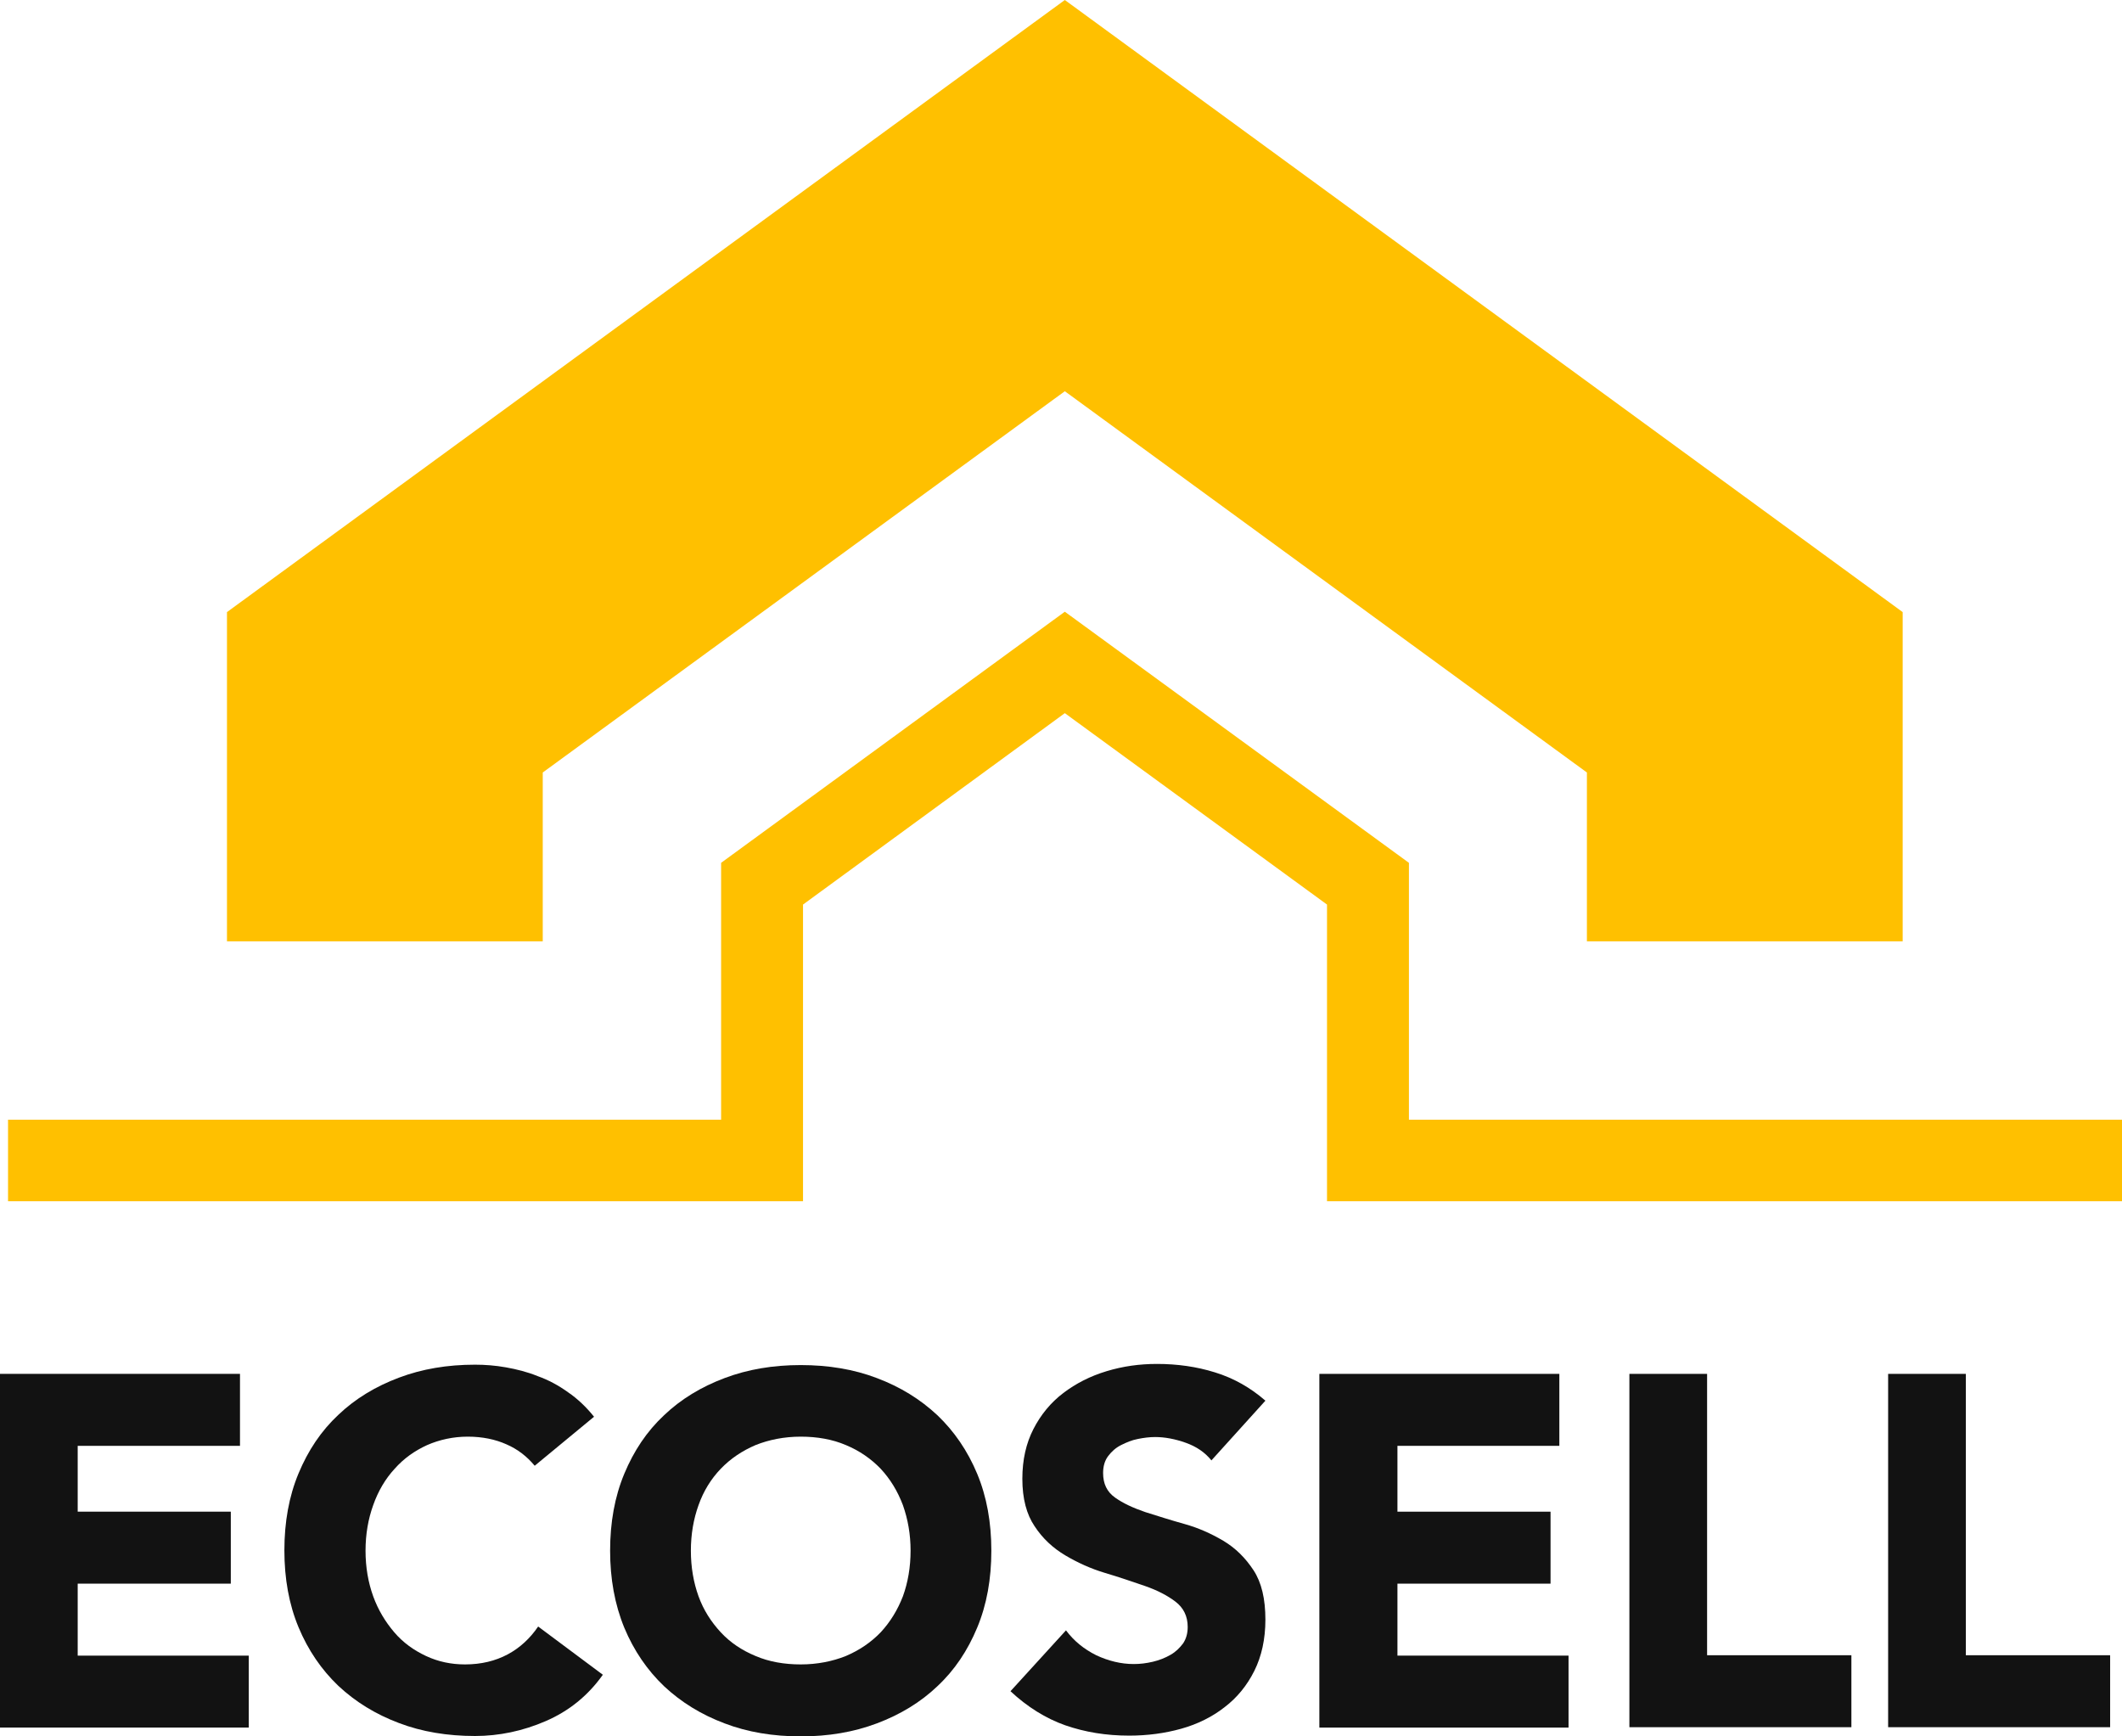
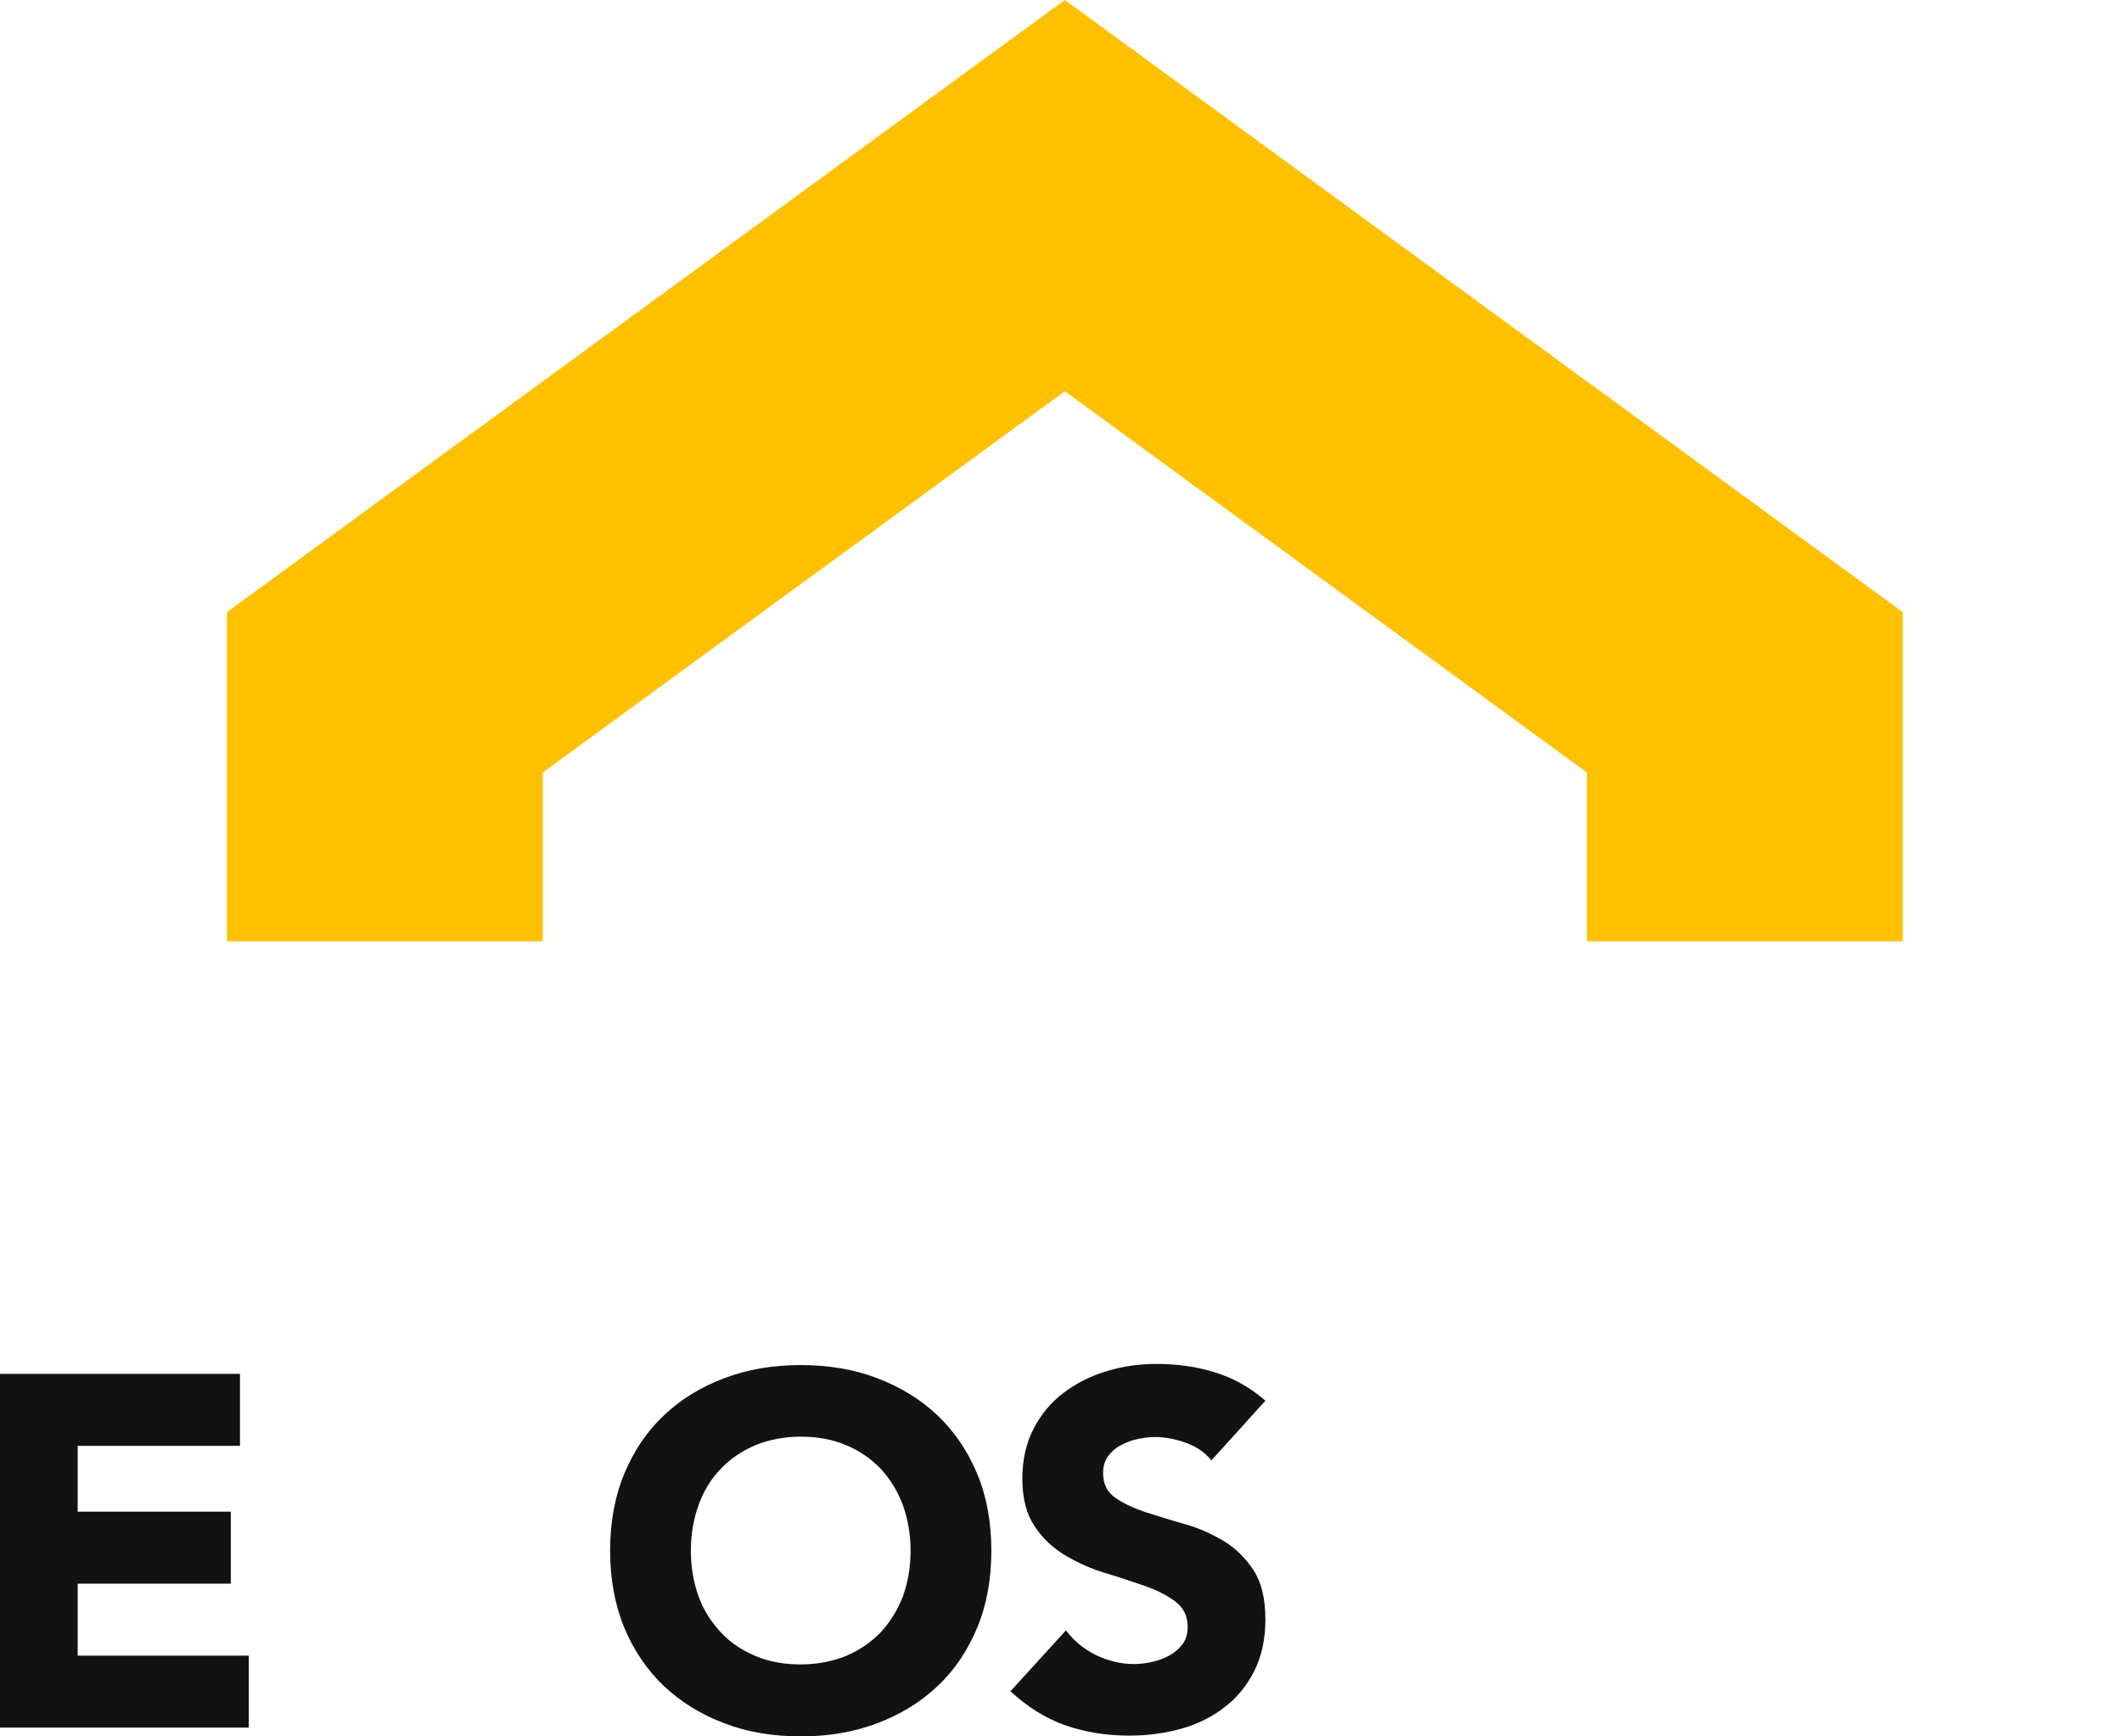
<svg xmlns="http://www.w3.org/2000/svg" version="1.1" id="Layer_1" x="0px" y="0px" viewBox="0 0 554.4 453.5" style="enable-background:new 0 0 554.4 453.5;" xml:space="preserve">
  <style type="text/css"> .st0{fill:#FFC000;} .st1{fill:#121212;} </style>
  <g>
    <g>
      <g>
        <path class="st0" d="M497.1,245.9h-82.5v-44.1l-136.4-99.6l-136.4,99.6v44.1H59.3v-86L278.2,0l218.9,159.9V245.9z" />
      </g>
      <g>
-         <polygon class="st0" points="554.4,313.8 346.7,313.8 346.7,236.3 278.2,186.3 209.8,236.3 209.8,313.8 2.1,313.8 2.1,292.5 188.4,292.5 188.4,225.4 278.2,159.8 368.1,225.4 368.1,292.5 554.4,292.5 " />
-       </g>
+         </g>
    </g>
  </g>
  <g>
    <path class="st1" d="M0,358.9h62.7v18.8H20.3v17.2h40v18.8h-40v18.8H65v18.8H0V358.9z" />
-     <path class="st1" d="M139.7,382.9c-2-2.4-4.4-4.3-7.4-5.6c-2.9-1.3-6.3-2-10.1-2c-3.8,0-7.4,0.8-10.6,2.2c-3.3,1.5-6.1,3.5-8.5,6.2 c-2.4,2.6-4.3,5.8-5.6,9.5c-1.3,3.6-2,7.6-2,11.9s0.7,8.3,2,11.9s3.2,6.7,5.5,9.4c2.3,2.7,5.1,4.7,8.3,6.2 c3.2,1.5,6.6,2.2,10.2,2.2c4.2,0,7.9-0.9,11.1-2.6s5.9-4.2,8-7.3l16.9,12.6c-3.9,5.5-8.9,9.5-14.9,12.1s-12.2,3.9-18.5,3.9 c-7.2,0-13.9-1.1-19.9-3.4c-6.1-2.3-11.3-5.5-15.8-9.7c-4.4-4.2-7.9-9.3-10.4-15.3s-3.7-12.7-3.7-20.1s1.2-14.1,3.7-20.1 s5.9-11.1,10.4-15.3c4.4-4.2,9.7-7.4,15.8-9.7c6.1-2.3,12.7-3.4,19.9-3.4c2.6,0,5.3,0.2,8.1,0.7s5.6,1.2,8.3,2.3 c2.8,1,5.4,2.4,7.9,4.2c2.5,1.7,4.8,3.9,6.8,6.4L139.7,382.9z" />
    <path class="st1" d="M159.4,405.1c0-7.4,1.2-14.1,3.7-20.1s5.9-11.1,10.4-15.3c4.4-4.2,9.7-7.4,15.8-9.7c6.1-2.3,12.7-3.4,19.9-3.4 s13.9,1.1,19.9,3.4c6.1,2.3,11.3,5.5,15.8,9.7c4.4,4.2,7.9,9.3,10.4,15.3c2.5,6,3.7,12.7,3.7,20.1s-1.2,14.1-3.7,20.1 c-2.5,6-5.9,11.1-10.4,15.3c-4.4,4.2-9.7,7.4-15.8,9.7c-6.1,2.3-12.7,3.4-19.9,3.4s-13.9-1.1-19.9-3.4c-6.1-2.3-11.3-5.5-15.8-9.7 c-4.4-4.2-7.9-9.3-10.4-15.3C160.6,419.1,159.4,412.4,159.4,405.1z M180.5,405.1c0,4.3,0.7,8.3,2,11.9s3.3,6.7,5.8,9.4 c2.5,2.7,5.5,4.7,9.1,6.2c3.5,1.5,7.5,2.2,11.8,2.2s8.3-0.8,11.8-2.2c3.5-1.5,6.5-3.5,9.1-6.2c2.5-2.7,4.4-5.8,5.8-9.4 c1.3-3.6,2-7.6,2-11.9s-0.7-8.2-2-11.9c-1.4-3.7-3.3-6.8-5.8-9.5c-2.5-2.6-5.5-4.7-9.1-6.2c-3.5-1.5-7.5-2.2-11.8-2.2 s-8.3,0.8-11.8,2.2c-3.5,1.5-6.5,3.5-9.1,6.2c-2.5,2.6-4.5,5.8-5.8,9.5C181.2,396.8,180.5,400.8,180.5,405.1z" />
    <path class="st1" d="M316.5,381.5c-1.7-2.1-3.9-3.6-6.7-4.6c-2.8-1-5.5-1.5-8-1.5c-1.5,0-3,0.2-4.5,0.5c-1.6,0.3-3,0.9-4.4,1.6 s-2.5,1.7-3.4,2.9c-0.9,1.2-1.3,2.7-1.3,4.4c0,2.8,1,4.9,3.1,6.4s4.7,2.7,7.9,3.8c3.2,1,6.6,2.1,10.2,3.1s7,2.5,10.2,4.4 s5.8,4.5,7.9,7.7s3.1,7.5,3.1,12.9c0,5.1-1,9.6-2.9,13.4s-4.5,7-7.8,9.5c-3.2,2.5-7,4.4-11.3,5.6s-8.8,1.8-13.6,1.8 c-6,0-11.5-0.9-16.7-2.7c-5.1-1.8-9.9-4.8-14.3-8.9l14.5-15.9c2.1,2.8,4.7,4.9,7.9,6.5c3.2,1.5,6.5,2.3,9.8,2.3 c1.7,0,3.3-0.2,5-0.6s3.2-1,4.6-1.8s2.4-1.8,3.3-3c0.8-1.2,1.2-2.6,1.2-4.3c0-2.8-1.1-5-3.2-6.6s-4.8-3-8-4.1s-6.7-2.3-10.4-3.4 c-3.7-1.1-7.2-2.7-10.4-4.6c-3.2-1.9-5.9-4.4-8-7.6c-2.1-3.1-3.2-7.2-3.2-12.4c0-5,1-9.3,2.9-13s4.5-6.9,7.8-9.4s7-4.4,11.3-5.7 c4.3-1.3,8.6-1.9,13.2-1.9c5.2,0,10.3,0.7,15.1,2.2c4.9,1.5,9.3,4,13.2,7.4L316.5,381.5z" />
-     <path class="st1" d="M344.7,358.9h62.7v18.8h-42.3v17.2h40v18.8h-40v18.8h44.7v18.8h-65.1L344.7,358.9L344.7,358.9z" />
-     <path class="st1" d="M425.7,358.9H446v73.5h37.7v18.8h-58V358.9z" />
-     <path class="st1" d="M493.3,358.9h20.3v73.5h37.7v18.8h-58V358.9z" />
  </g>
</svg>